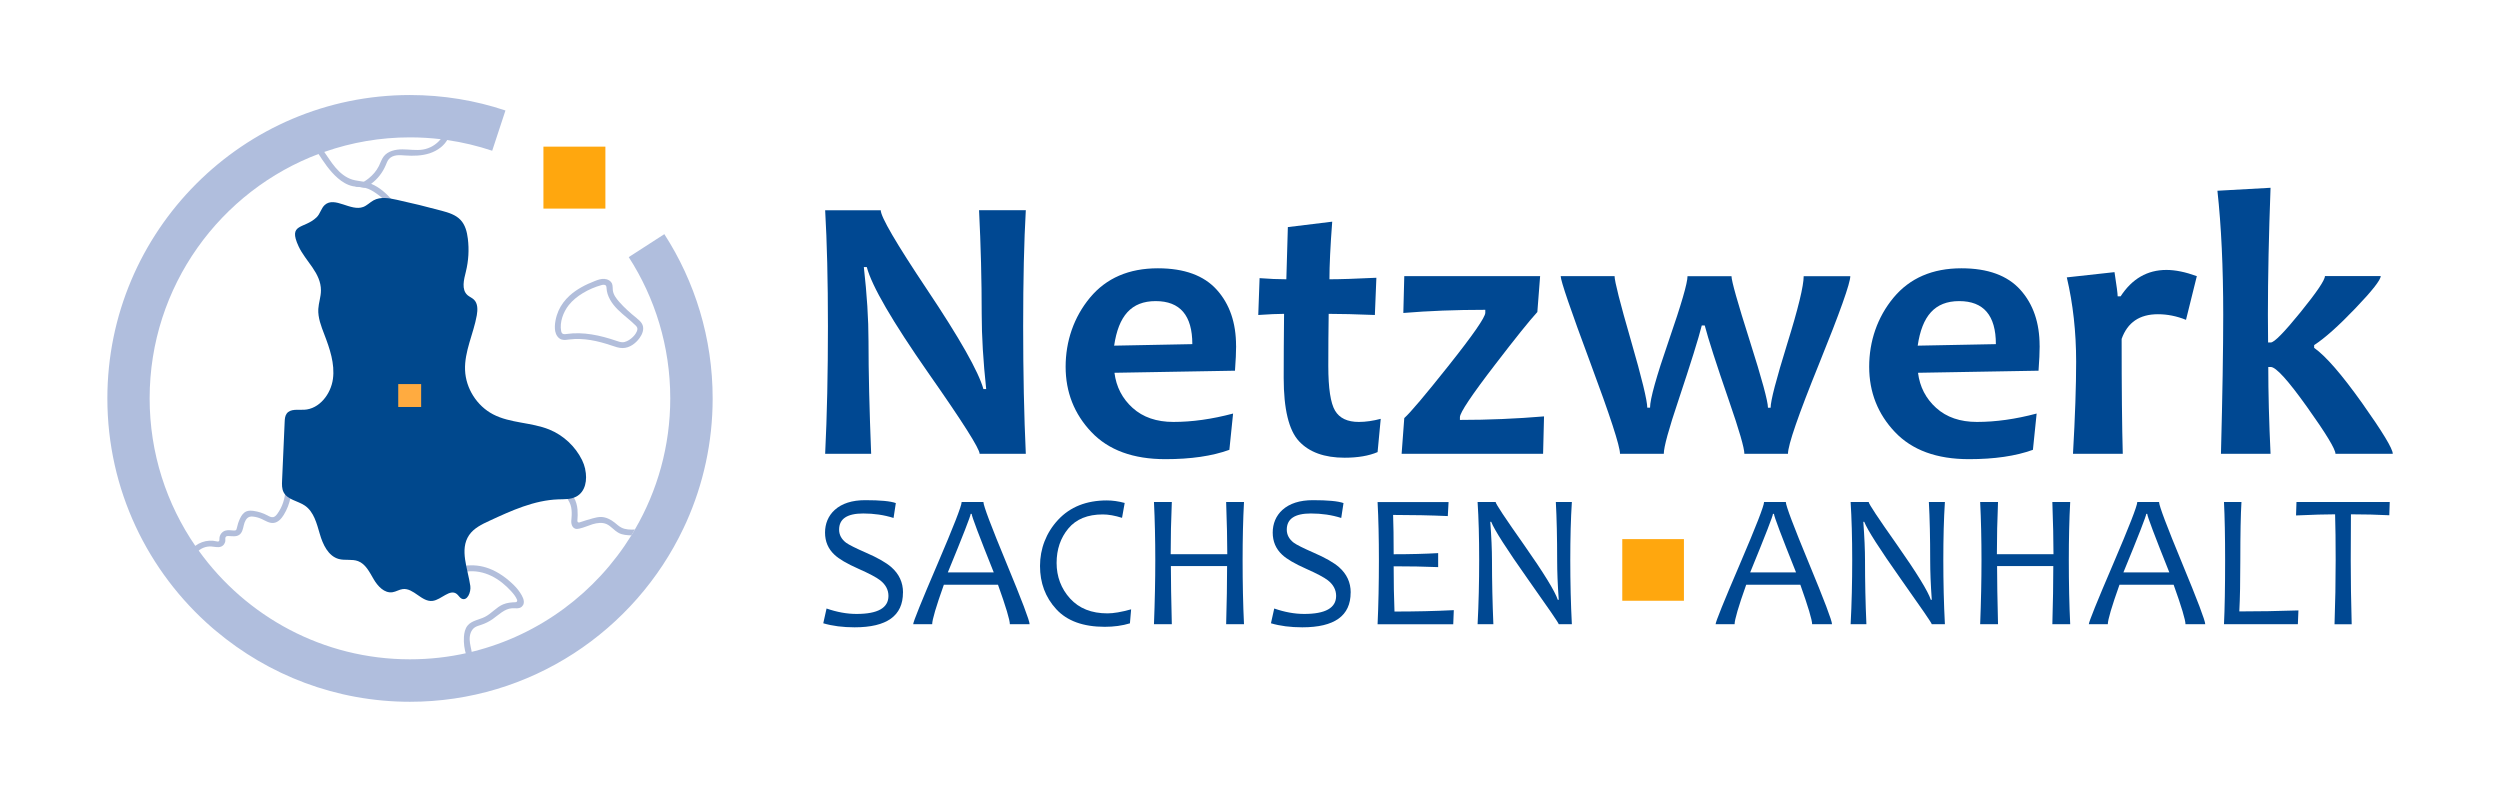
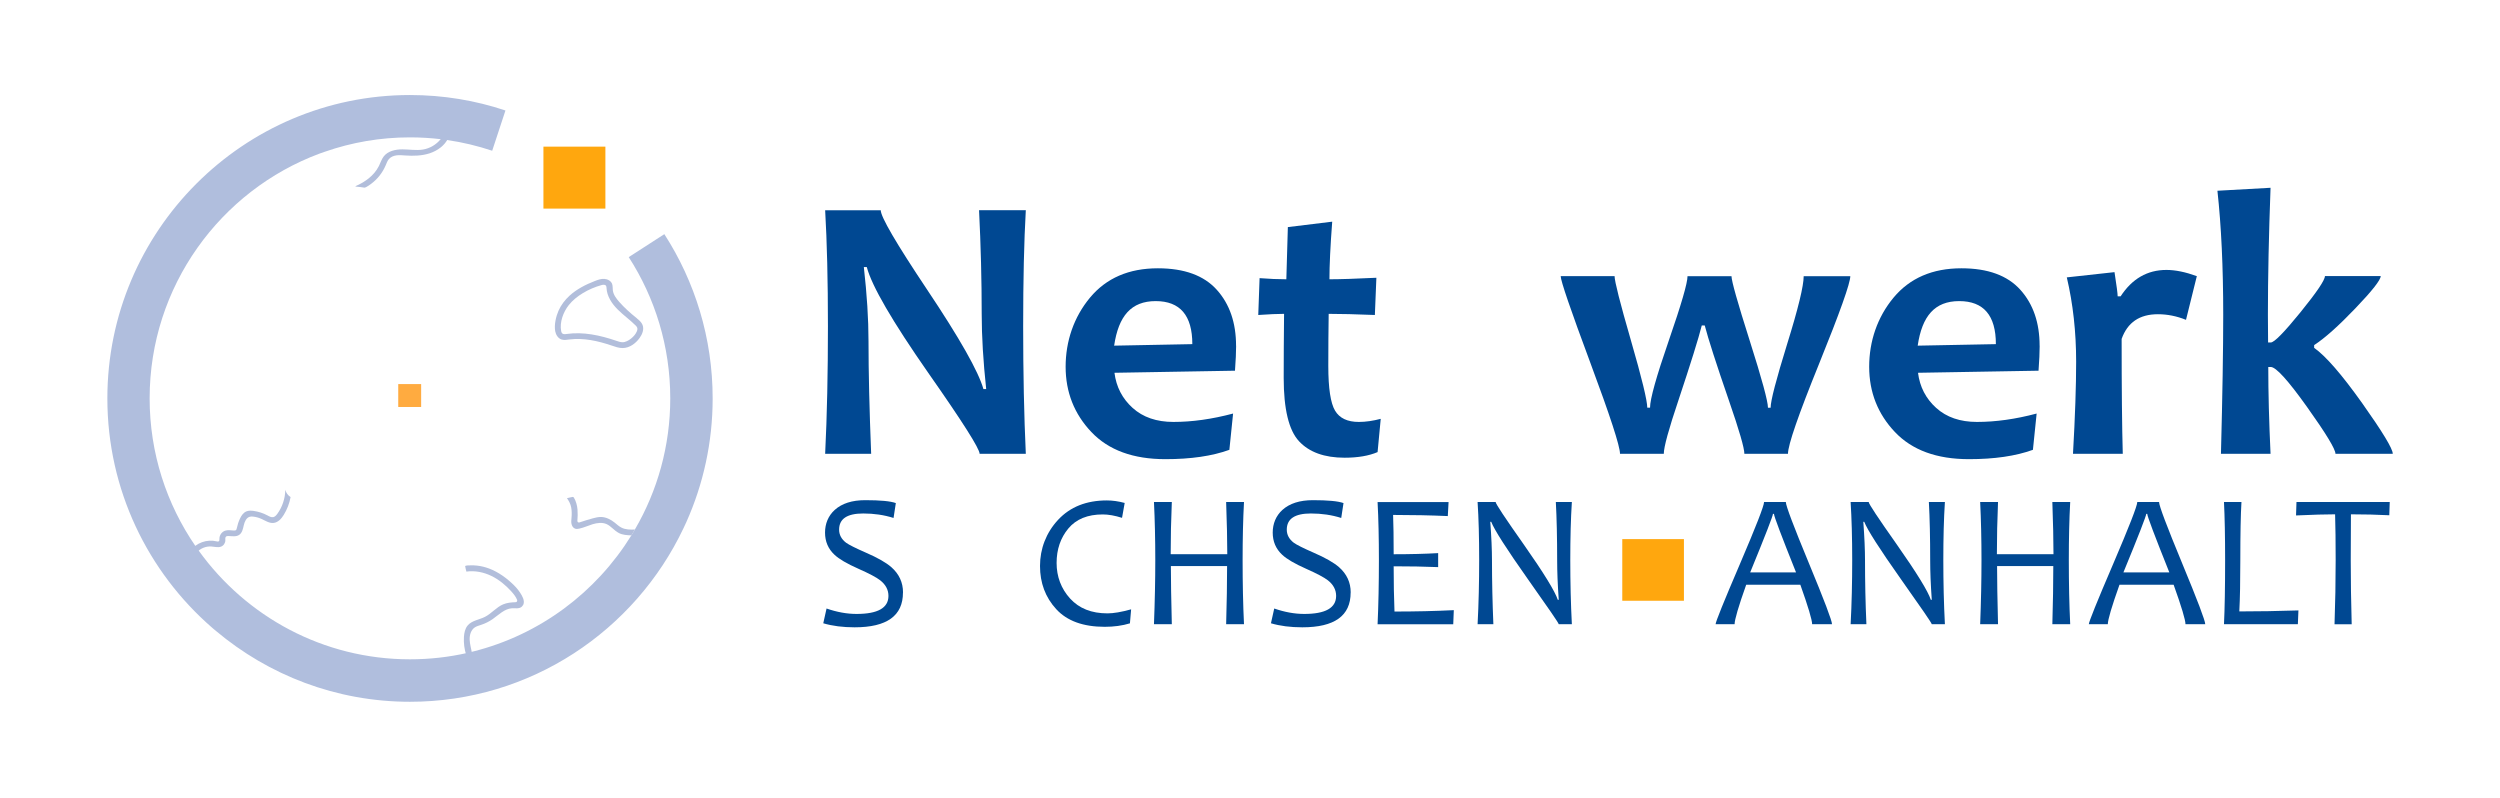
<svg xmlns="http://www.w3.org/2000/svg" id="Layer_1" data-name="Layer 1" viewBox="0 0 395.68 126.45" width="282" height="90">
  <defs>
    <style>
      .cls-1 {
        fill: #b0bedd;
      }

      .cls-1, .cls-2, .cls-3, .cls-4, .cls-5, .cls-6 {
        stroke-width: 0px;
      }

      .cls-2 {
        fill: #ffab40;
      }

      .cls-3 {
        fill: #00488d;
      }

      .cls-7 {
        isolation: isolate;
      }

      .cls-4 {
        fill: #b2bedb;
      }

      .cls-5 {
        fill: #004892;
      }

      .cls-6 {
        fill: #ffa70e;
      }
    </style>
  </defs>
  <g>
    <g>
      <g class="cls-7">
        <g class="cls-7">
          <path class="cls-5" d="M142.84,93.92c0,3.67-2.55,5.5-7.66,5.5-1.86,0-3.52-.21-4.97-.64l.52-2.34c1.67.58,3.25.86,4.75.86,3.37,0,5.06-.95,5.06-2.86,0-.96-.44-1.79-1.31-2.47-.58-.46-1.74-1.07-3.45-1.83-1.81-.8-3.07-1.54-3.79-2.22-1-.93-1.5-2.1-1.5-3.51s.51-2.66,1.53-3.59c1.14-1.03,2.75-1.55,4.84-1.55,2.36,0,3.98.15,4.85.46l-.36,2.36c-1.51-.48-3.11-.71-4.81-.71-2.55,0-3.82.85-3.82,2.56,0,.82.37,1.51,1.1,2.07.48.35,1.53.87,3.15,1.58,1.85.8,3.19,1.57,4.02,2.29,1.24,1.09,1.86,2.43,1.86,4.02Z" />
-           <path class="cls-5" d="M162.92,98.93h-3.14c0-.66-.62-2.75-1.88-6.26h-8.58c-1.23,3.46-1.85,5.55-1.85,6.26h-3.01c0-.37,1.28-3.54,3.84-9.51,2.56-5.98,3.84-9.26,3.84-9.86h3.45c0,.58,1.22,3.82,3.66,9.71,2.44,5.89,3.66,9.11,3.66,9.66ZM157.23,90.72c-2.33-5.82-3.5-8.92-3.5-9.28h-.16c0,.31-1.2,3.4-3.62,9.28h7.28Z" />
          <path class="cls-5" d="M179,96.57l-.19,2.22c-1.22.37-2.55.55-3.99.55-3.41,0-5.98-.93-7.69-2.8-1.72-1.87-2.57-4.15-2.57-6.85s.96-5.26,2.87-7.31c1.91-2.05,4.49-3.07,7.72-3.07.89,0,1.83.13,2.83.4l-.42,2.36c-1.14-.36-2.16-.54-3.05-.54-2.4,0-4.22.74-5.46,2.23-1.24,1.49-1.86,3.31-1.86,5.46s.71,4.07,2.14,5.64c1.43,1.57,3.4,2.35,5.92,2.35.96,0,2.21-.21,3.75-.64Z" />
          <path class="cls-5" d="M196.89,98.93h-2.83c.1-3.43.15-6.51.15-9.22h-8.91c0,2.2.05,5.28.15,9.22h-2.83c.14-3.62.21-7.01.21-10.18s-.07-6.38-.21-9.19h2.83c-.12,2.84-.18,5.59-.18,8.27h8.97c0-2.15-.06-4.91-.18-8.27h2.83c-.15,2.76-.22,5.82-.22,9.19,0,3.7.07,7.09.22,10.18Z" />
          <path class="cls-5" d="M213.79,93.92c0,3.67-2.55,5.5-7.66,5.5-1.86,0-3.52-.21-4.97-.64l.52-2.34c1.67.58,3.25.86,4.75.86,3.37,0,5.06-.95,5.06-2.86,0-.96-.44-1.79-1.31-2.47-.59-.46-1.74-1.07-3.45-1.83-1.8-.8-3.07-1.54-3.79-2.22-1-.93-1.5-2.1-1.5-3.51s.51-2.66,1.53-3.59c1.14-1.03,2.75-1.55,4.84-1.55,2.36,0,3.98.15,4.85.46l-.36,2.36c-1.51-.48-3.11-.71-4.81-.71-2.55,0-3.82.85-3.82,2.56,0,.82.37,1.51,1.1,2.07.48.35,1.53.87,3.15,1.58,1.85.8,3.19,1.57,4.02,2.29,1.24,1.09,1.86,2.43,1.86,4.02Z" />
          <path class="cls-5" d="M230.14,96.69l-.09,2.25h-11.99c.14-3.07.21-6.47.21-10.18,0-3.49-.07-6.56-.21-9.19h11.25l-.12,2.22c-2.73-.12-5.62-.18-8.67-.18.06,1.54.09,3.62.09,6.23,2.64,0,4.99-.06,7.05-.18v2.22c-2.2-.09-4.55-.13-7.05-.13,0,2.55.04,4.94.13,7.17,3.29,0,6.43-.07,9.4-.22Z" />
          <path class="cls-5" d="M248.85,98.93h-2.08c0-.17-1.63-2.54-4.88-7.13-3.4-4.81-5.34-7.85-5.82-9.1h-.15c.18,2.39.27,4.44.27,6.14,0,3.33.08,6.7.22,10.09h-2.5c.17-3.22.25-6.62.25-10.18s-.08-6.57-.25-9.19h2.86c0,.28,1.5,2.54,4.49,6.78,3.13,4.46,4.92,7.37,5.36,8.72h.15c-.17-2.42-.25-4.47-.25-6.16,0-3.67-.07-6.78-.21-9.34h2.54c-.17,2.63-.25,5.69-.25,9.19s.08,6.95.25,10.18Z" />
          <path class="cls-5" d="M290.07,98.93h-3.14c0-.66-.62-2.75-1.87-6.26h-8.58c-1.23,3.46-1.84,5.55-1.84,6.26h-3.01c0-.37,1.28-3.54,3.84-9.51,2.56-5.98,3.84-9.26,3.84-9.86h3.45c0,.58,1.22,3.82,3.66,9.71,2.44,5.89,3.66,9.11,3.66,9.66ZM284.38,90.72c-2.33-5.82-3.5-8.92-3.5-9.28h-.16c0,.31-1.2,3.4-3.61,9.28h7.27Z" />
          <path class="cls-5" d="M307.97,98.93h-2.08c0-.17-1.63-2.54-4.88-7.13-3.4-4.81-5.34-7.85-5.82-9.1h-.15c.18,2.39.27,4.44.27,6.14,0,3.33.07,6.7.22,10.09h-2.5c.17-3.22.25-6.62.25-10.18s-.09-6.57-.25-9.19h2.86c0,.28,1.5,2.54,4.49,6.78,3.13,4.46,4.92,7.37,5.36,8.72h.15c-.17-2.42-.25-4.47-.25-6.16,0-3.67-.07-6.78-.21-9.34h2.54c-.17,2.63-.25,5.69-.25,9.19s.08,6.95.25,10.18Z" />
          <path class="cls-5" d="M327.83,98.93h-2.83c.1-3.43.15-6.51.15-9.22h-8.91c0,2.2.05,5.28.15,9.22h-2.83c.14-3.62.21-7.01.21-10.18s-.07-6.38-.21-9.19h2.83c-.12,2.84-.18,5.59-.18,8.27h8.97c0-2.15-.06-4.91-.18-8.27h2.83c-.15,2.76-.22,5.82-.22,9.19,0,3.7.07,7.09.22,10.18Z" />
          <path class="cls-5" d="M349.24,98.93h-3.14c0-.66-.62-2.75-1.88-6.26h-8.58c-1.23,3.46-1.85,5.55-1.85,6.26h-3.01c0-.37,1.28-3.54,3.84-9.51,2.56-5.98,3.84-9.26,3.84-9.86h3.45c0,.58,1.22,3.82,3.66,9.71,2.44,5.89,3.66,9.11,3.66,9.66ZM343.54,90.72c-2.33-5.82-3.5-8.92-3.5-9.28h-.16c0,.31-1.2,3.4-3.62,9.28h7.28Z" />
          <path class="cls-5" d="M364,96.74l-.09,2.19h-11.71c.12-2.45.18-5.84.18-10.18,0-3.73-.06-6.79-.18-9.19h2.77c-.12,2-.18,5.07-.18,9.19,0,3.39-.05,6.11-.16,8.15,2.98,0,6.1-.05,9.37-.16Z" />
          <path class="cls-5" d="M378.47,79.56l-.07,2.1c-1.96-.1-3.99-.15-6.08-.15-.02,1.9-.03,4.32-.03,7.25,0,3.23.05,6.63.15,10.18h-2.72c.12-3.38.18-6.77.18-10.18,0-2.89-.03-5.3-.09-7.25-1.47,0-3.53.06-6.19.18l.07-2.13h14.79Z" />
        </g>
      </g>
      <rect class="cls-6" x="256.84" y="85.44" width="9.77" height="9.77" />
    </g>
    <g class="cls-7">
      <g class="cls-7">
        <path class="cls-5" d="M162.31,71.92h-7.32c0-.81-2.72-5.09-8.15-12.84-5.69-8.16-8.94-13.75-9.73-16.75h-.47c.49,4.33.74,8.24.74,11.74,0,4.88.14,10.83.42,17.85h-7.29c.3-6.13.44-12.86.44-20.19s-.15-13.35-.44-18.41h8.81c0,1.05,2.44,5.23,7.32,12.54,5.2,7.77,8.18,13.04,8.95,15.8h.44c-.47-4.41-.71-8.36-.71-11.86,0-5.36-.14-10.85-.42-16.49h7.41c-.28,4.9-.42,11.04-.42,18.41s.14,14.16.42,20.19Z" />
        <path class="cls-5" d="M195.64,54.81c0,1.01-.06,2.32-.18,3.94l-19.1.33c.28,2.23,1.24,4.09,2.88,5.57,1.64,1.48,3.8,2.22,6.46,2.22,2.97,0,6.12-.44,9.46-1.33l-.59,5.75c-2.73.99-6.11,1.48-10.14,1.48-5.1,0-9.01-1.43-11.73-4.3-2.72-2.87-4.08-6.32-4.08-10.35s1.29-7.86,3.87-10.96c2.58-3.09,6.16-4.64,10.75-4.64,4.19,0,7.3,1.14,9.34,3.41,2.04,2.27,3.05,5.23,3.05,8.87ZM188.7,54.54c0-4.55-1.94-6.82-5.81-6.82s-5.89,2.35-6.58,7.06l12.39-.24Z" />
        <path class="cls-5" d="M218.56,66.37l-.5,5.28c-1.38.59-3.12.89-5.22.89-3.2,0-5.61-.87-7.23-2.61-1.62-1.74-2.43-5.09-2.43-10.05,0-2.98.02-6.36.06-10.14-1.01,0-2.37.06-4.09.18l.21-5.84c1.52.12,2.94.18,4.24.18.02-1.05.1-3.81.24-8.27l7.03-.86c-.3,3.93-.44,6.98-.44,9.13,1.66,0,4.14-.08,7.44-.24l-.24,5.9c-3.01-.12-5.45-.18-7.32-.18-.04,2.63-.06,5.39-.06,8.27,0,3.52.36,5.88,1.07,7.07.71,1.2,1.97,1.79,3.77,1.79,1.09,0,2.25-.17,3.5-.5Z" />
-         <path class="cls-5" d="M244.44,65.99l-.15,5.93h-22.42l.42-5.66c.99-.89,3.31-3.64,6.97-8.24,3.91-4.92,5.87-7.74,5.87-8.45v-.47c-4.7,0-9.03.17-12.99.5l.15-5.84h21.53l-.44,5.69c-1.25,1.36-3.47,4.13-6.67,8.3-3.74,4.86-5.6,7.65-5.6,8.36v.44c4.49,0,8.94-.19,13.34-.56Z" />
        <path class="cls-5" d="M292.98,43.75c0,1.13-1.65,5.75-4.94,13.88-3.29,8.12-4.94,12.89-4.94,14.29h-6.91c0-.91-.81-3.71-2.43-8.39-2.02-5.85-3.3-9.83-3.85-11.95h-.47c-.51,2.04-1.74,5.97-3.68,11.8-1.56,4.63-2.34,7.47-2.34,8.54h-6.94c0-1.21-1.57-6.01-4.7-14.42-3.13-8.41-4.7-12.99-4.7-13.74h8.54c0,.81.86,4.21,2.59,10.19,1.73,5.98,2.59,9.53,2.59,10.66h.44c0-1.36.99-4.91,2.97-10.63,1.98-5.72,2.97-9.13,2.97-10.21h6.97c0,.75.96,4.16,2.89,10.23,1.93,6.07,2.89,9.61,2.89,10.62h.42c0-1.11.88-4.47,2.62-10.1,1.75-5.62,2.62-9.21,2.62-10.75h7.38Z" />
        <path class="cls-5" d="M322.99,54.81c0,1.01-.06,2.32-.18,3.94l-19.1.33c.28,2.23,1.24,4.09,2.88,5.57,1.64,1.48,3.8,2.22,6.46,2.22,2.97,0,6.12-.44,9.46-1.33l-.59,5.75c-2.73.99-6.11,1.48-10.14,1.48-5.1,0-9.01-1.43-11.73-4.3s-4.08-6.32-4.08-10.35,1.29-7.86,3.87-10.96c2.58-3.09,6.16-4.64,10.75-4.64,4.19,0,7.3,1.14,9.34,3.41,2.04,2.27,3.05,5.23,3.05,8.87ZM316.05,54.54c0-4.55-1.94-6.82-5.81-6.82s-5.89,2.35-6.58,7.06l12.39-.24Z" />
        <path class="cls-5" d="M347.9,43.75l-1.72,6.94c-1.46-.59-2.95-.89-4.45-.89-2.91,0-4.82,1.3-5.75,3.91,0,7.89.06,13.96.18,18.21h-7.89c.34-5.95.5-10.81.5-14.59,0-4.7-.49-9.16-1.48-13.37l7.56-.83c.34,2.17.5,3.45.5,3.83h.47c1.82-2.79,4.24-4.18,7.26-4.18,1.42,0,3.02.33,4.8.98Z" />
        <path class="cls-5" d="M378.94,71.92h-9.07c0-.73-1.5-3.21-4.51-7.43-3.01-4.22-4.92-6.33-5.75-6.33h-.39c0,4.05.12,8.64.36,13.76h-7.86c.24-9.23.36-16.58.36-22.03,0-7.55-.31-14.1-.92-19.66l8.42-.47c-.28,7.51-.42,14.22-.42,20.13,0,.75.01,2.21.03,4.39h.42c.55,0,2.12-1.6,4.71-4.79,2.59-3.19,3.88-5.11,3.88-5.74h8.84c0,.61-1.34,2.32-4.03,5.13-2.69,2.81-4.86,4.74-6.52,5.81v.44c1.84,1.29,4.37,4.21,7.61,8.76,3.23,4.56,4.85,7.23,4.85,8.02Z" />
      </g>
    </g>
  </g>
  <g>
    <g>
      <g>
        <path class="cls-4" d="M45.79,78.77c-.18,1-.55,1.97-1.09,2.84-.37.6-.9,1.19-1.61,1.27-.69.07-1.31-.37-1.94-.65-.4-.18-.82-.3-1.25-.35-.2-.03-.4-.04-.59.02-.55.16-.81.79-.94,1.35s-.25,1.2-.73,1.52c-.48.33-1.12.2-1.7.18-.14,0-.29,0-.39.1-.15.14-.1.38-.1.58,0,.43-.28.85-.68,1-.48.19-1.02.01-1.54-.02-.84-.06-1.7.28-2.27.9,0-.13-.33-.46-.41-.57-.08-.1-.14-.14-.09-.25.03-.07.19-.16.25-.2.32-.24.67-.43,1.04-.56.74-.27,1.57-.32,2.34-.13.1.03.21.05.3,0,.13-.08.12-.27.12-.42-.01-.56.38-1.11.92-1.28.44-.14.92-.04,1.38-.02.13,0,.27,0,.35-.1.06-.07.08-.16.1-.26.11-.53.28-1.05.51-1.54.22-.47.53-.93,1.01-1.13.35-.15.76-.13,1.14-.08.77.11,1.53.35,2.21.72.28.15.59.33.91.27.27-.06.46-.28.63-.5.81-1.1,1.26-2.46,1.28-3.83.12.47.42.89.84,1.15Z" />
        <path class="cls-4" d="M82.6,95.93c-.06.1-.13.19-.22.26-.4.32-.98.19-1.49.21-1.19.07-2.1,1.03-3.08,1.72-.56.39-1.18.7-1.83.91-.35.12-.71.21-1.01.41-.61.42-.83,1.22-.8,1.96s.26,1.45.37,2.18l-.92.22c-.29-.91-.42-1.88-.36-2.84.04-.65.17-1.33.59-1.83.66-.79,1.81-.9,2.73-1.36,1.05-.53,1.82-1.54,2.9-1.99.62-.26,1.3-.32,1.98-.34.18,0,.29-.19.23-.36-.19-.49-.54-.93-.9-1.33-.91-1.01-1.97-1.89-3.19-2.48s-2.61-.87-3.95-.68c-.07-.29-.16-.59-.2-.89.24-.11.63-.1.9-.1.33-.01.65,0,.98.04.65.07,1.29.23,1.91.46,1.49.56,2.81,1.53,3.94,2.64.49.48.91,1.02,1.24,1.61.16.29.3.6.33.93.02.22-.02.46-.13.65Z" />
        <path class="cls-4" d="M100.35,83.92c-.16.29-.32.56-.49.83-.02.03-.04.06-.06.1-.68-.03-1.39-.06-2-.38-.72-.37-1.22-1.1-1.96-1.42-.68-.29-1.47-.18-2.18.03-.71.22-1.39.54-2.12.7-.22.05-.46.08-.67,0-.3-.11-.49-.42-.56-.74s-.03-.64,0-.96c.05-.55.05-1.12-.05-1.66-.11-.58-.35-.99-.67-1.47.27-.08.54-.1.81-.18.11-.04.23,0,.29.1.34.56.51,1.22.57,1.87.05.6.03,1.2-.02,1.81-.01.17.15.3.31.25.7-.23,1.41-.46,2.12-.65.44-.12.9-.23,1.36-.22.77.03,1.5.4,2.1.88.36.28.68.6,1.08.8.65.34,1.4.34,2.13.31Z" />
        <path class="cls-4" d="M100.68,50.45s-.07-.06-.1-.08c-.97-.77-1.9-1.61-2.72-2.54-.46-.53-.91-1.12-1-1.81-.04-.35,0-.71-.12-1.04-.19-.48-.72-.75-1.24-.78s-1.02.15-1.5.34c-1.44.56-2.84,1.27-3.99,2.31-.74.68-1.37,1.5-1.77,2.42s-.7,2.23-.51,3.24c.11.56.45,1.1.98,1.29.41.14.85.06,1.28,0,2.24-.28,4.51.23,6.64.95.59.2,1.18.42,1.8.41,1.07-.01,2.04-.72,2.66-1.58.44-.6.75-1.39.48-2.08-.17-.44-.54-.75-.91-1.05ZM98.75,54.2c-.09.02-.18.03-.28.04-.37.01-.73-.11-1.09-.24-2.52-.86-5.21-1.45-7.85-1.07-.25.04-.54.07-.71-.11-.09-.09-.12-.22-.15-.35-.27-1.4.34-3.02,1.2-4.11.61-.77,1.39-1.39,2.23-1.9.92-.56,1.93-.99,2.97-1.28.25-.07.56-.1.71.11.07.1.08.24.08.37.07,1.28.83,2.44,1.73,3.35s1.97,1.66,2.88,2.57c.1.1.19.2.24.32.09.21.03.46-.07.67-.19.42-.5.77-.86,1.06-.31.25-.66.47-1.04.56Z" />
-         <path class="cls-4" d="M61.88,31.69c-.38-.05-.75-.1-1.13-.15-.09-.01-.18-.03-.26-.06-.11-.04-.21-.13-.3-.2-.27-.22-.55-.44-.84-.64-.53-.37-1.09-.7-1.71-.86-.04-.01-.09-.03-.14-.03-.42-.09-.86-.11-1.28-.16-.19-.02-.38-.04-.57-.08-.89-.19-1.69-.68-2.38-1.28-.65-.56-1.22-1.22-1.74-1.91-.26-.35-.51-.7-.75-1.06-.12-.18-.24-.36-.35-.54-.1-.16-.3-.38-.34-.56.08-.03.86-.34.88-.31.65.91,1.22,1.87,1.94,2.71.72.85,1.62,1.59,2.68,1.91.6.18,1.24.22,1.86.34.11.02.22.04.32.06.28.07.55.16.81.27,1.29.53,2.38,1.51,3.31,2.56Z" />
        <path class="cls-4" d="M70.77,21.9c-.56,1.17-1.7,1.99-2.95,2.4-1.24.4-2.56.43-3.86.34-.46-.03-.91-.08-1.37-.02-.45.06-.91.23-1.21.58-.25.28-.37.65-.52,1-.49,1.16-1.29,2.18-2.3,2.93-.23.18-.47.34-.72.48-.1.06-.21.11-.33.13-.01,0-.02,0-.03,0-.42-.09-.86-.11-1.28-.16-.06,0-.11-.03-.17-.04.14-.11.38-.18.55-.27.19-.09.37-.19.56-.3.1-.06.2-.11.29-.18.26-.16.51-.34.75-.53.64-.52,1.2-1.15,1.57-1.89,0-.01.02-.03.03-.04.25-.52.42-1.08.77-1.54.67-.86,1.86-1.12,2.96-1.12,1.09,0,2.19.21,3.27.03,1.09-.18,2.1-.78,2.79-1.64.08-.1.15-.2.27-.23.07-.03.15-.01.22,0,.23.03.47.06.7.08Z" />
      </g>
      <path class="cls-1" d="M105.02,37.11l-5.64,3.64c4.16,6.45,6.58,14.14,6.58,22.38,0,7.55-2.03,14.64-5.58,20.74,0,.01-.02.03-.03.04-.16.29-.32.56-.49.83-.02.03-.04.06-.06.1-5.58,9.04-14.53,15.77-25.08,18.41-.29.08-.59.15-.89.22-2.94.67-5.99,1.02-9.13,1.02-13.75,0-25.95-6.78-33.45-17.19-.18-.25-.35-.49-.53-.74-4.59-6.67-7.27-14.74-7.27-23.43,0-17.76,11.22-32.94,26.93-38.79.28-.11.57-.21.86-.3,4.22-1.47,8.75-2.27,13.47-2.27,1.65,0,3.29.1,4.9.29.32.04.64.08.96.13,2.46.35,4.86.93,7.17,1.7l2.1-6.38c-4.75-1.59-9.84-2.45-15.13-2.45-26.44,0-47.96,21.56-47.96,48.08,0,14.5,6.44,27.52,16.6,36.34.09.08.18.16.27.23.11.1.23.2.35.29h0c8.33,7,19.05,11.22,30.74,11.22,19.11,0,35.65-11.26,43.35-27.51.16-.33.31-.66.46-.99,2.67-5.98,4.16-12.61,4.16-19.57,0-9.58-2.81-18.52-7.65-26.03Z" />
    </g>
    <g>
-       <path class="cls-3" d="M92.48,74.33c-.11-.49-.28-.97-.49-1.4-1.07-2.18-2.96-3.95-5.21-4.86-2.86-1.16-6.18-.98-8.91-2.41-2.56-1.34-4.31-4.1-4.43-6.99-.12-2.98,1.34-5.77,1.86-8.7.15-.87.18-1.88-.46-2.49-.3-.29-.71-.44-1.02-.71-.98-.88-.57-2.45-.25-3.72.42-1.71.53-3.49.31-5.23-.13-1.08-.42-2.2-1.17-2.98-.77-.81-1.9-1.15-2.98-1.44-2.36-.64-4.74-1.22-7.12-1.74-1.22-.27-2.57-.51-3.67.09-.57.31-1.03.82-1.64,1.05-1.98.75-4.51-1.73-6.09-.32-.59.53-.73,1.43-1.31,1.97-1.99,1.9-4.57.88-2.84,4.6,1.09,2.35,3.55,4.19,3.54,6.98,0,.99-.36,1.95-.42,2.94-.07,1.39.45,2.72.95,4.02.87,2.26,1.69,4.66,1.37,7.06-.32,2.4-2.15,4.78-4.57,4.89-.98.05-2.18-.19-2.76.61-.27.37-.3.85-.32,1.3-.14,3.1-.27,6.19-.41,9.29-.03.64-.05,1.3.24,1.87.62,1.2,2.25,1.36,3.37,2.12,1.43.98,1.88,2.84,2.37,4.5.48,1.66,1.33,3.5,3,3.96.99.27,2.1-.02,3.06.34,1.2.45,1.82,1.75,2.47,2.86s1.7,2.26,2.98,2.07c.56-.08,1.07-.43,1.63-.5,1.73-.22,3.02,2.11,4.75,1.87,1.39-.19,2.72-1.96,3.82-1.09.28.22.44.57.75.73.9.46,1.53-1.01,1.39-2.01-.39-2.73-1.74-5.75-.2-8.04.75-1.11,2.03-1.73,3.25-2.29,3.48-1.61,7.08-3.26,10.92-3.39.95-.03,1.94.02,2.79-.42,1.5-.77,1.82-2.66,1.44-4.38Z" />
      <rect class="cls-2" x="62.85" y="60.87" width="3.63" height="3.63" />
      <rect class="cls-6" x="85.86" y="23.24" width="9.82" height="9.82" />
    </g>
  </g>
</svg>